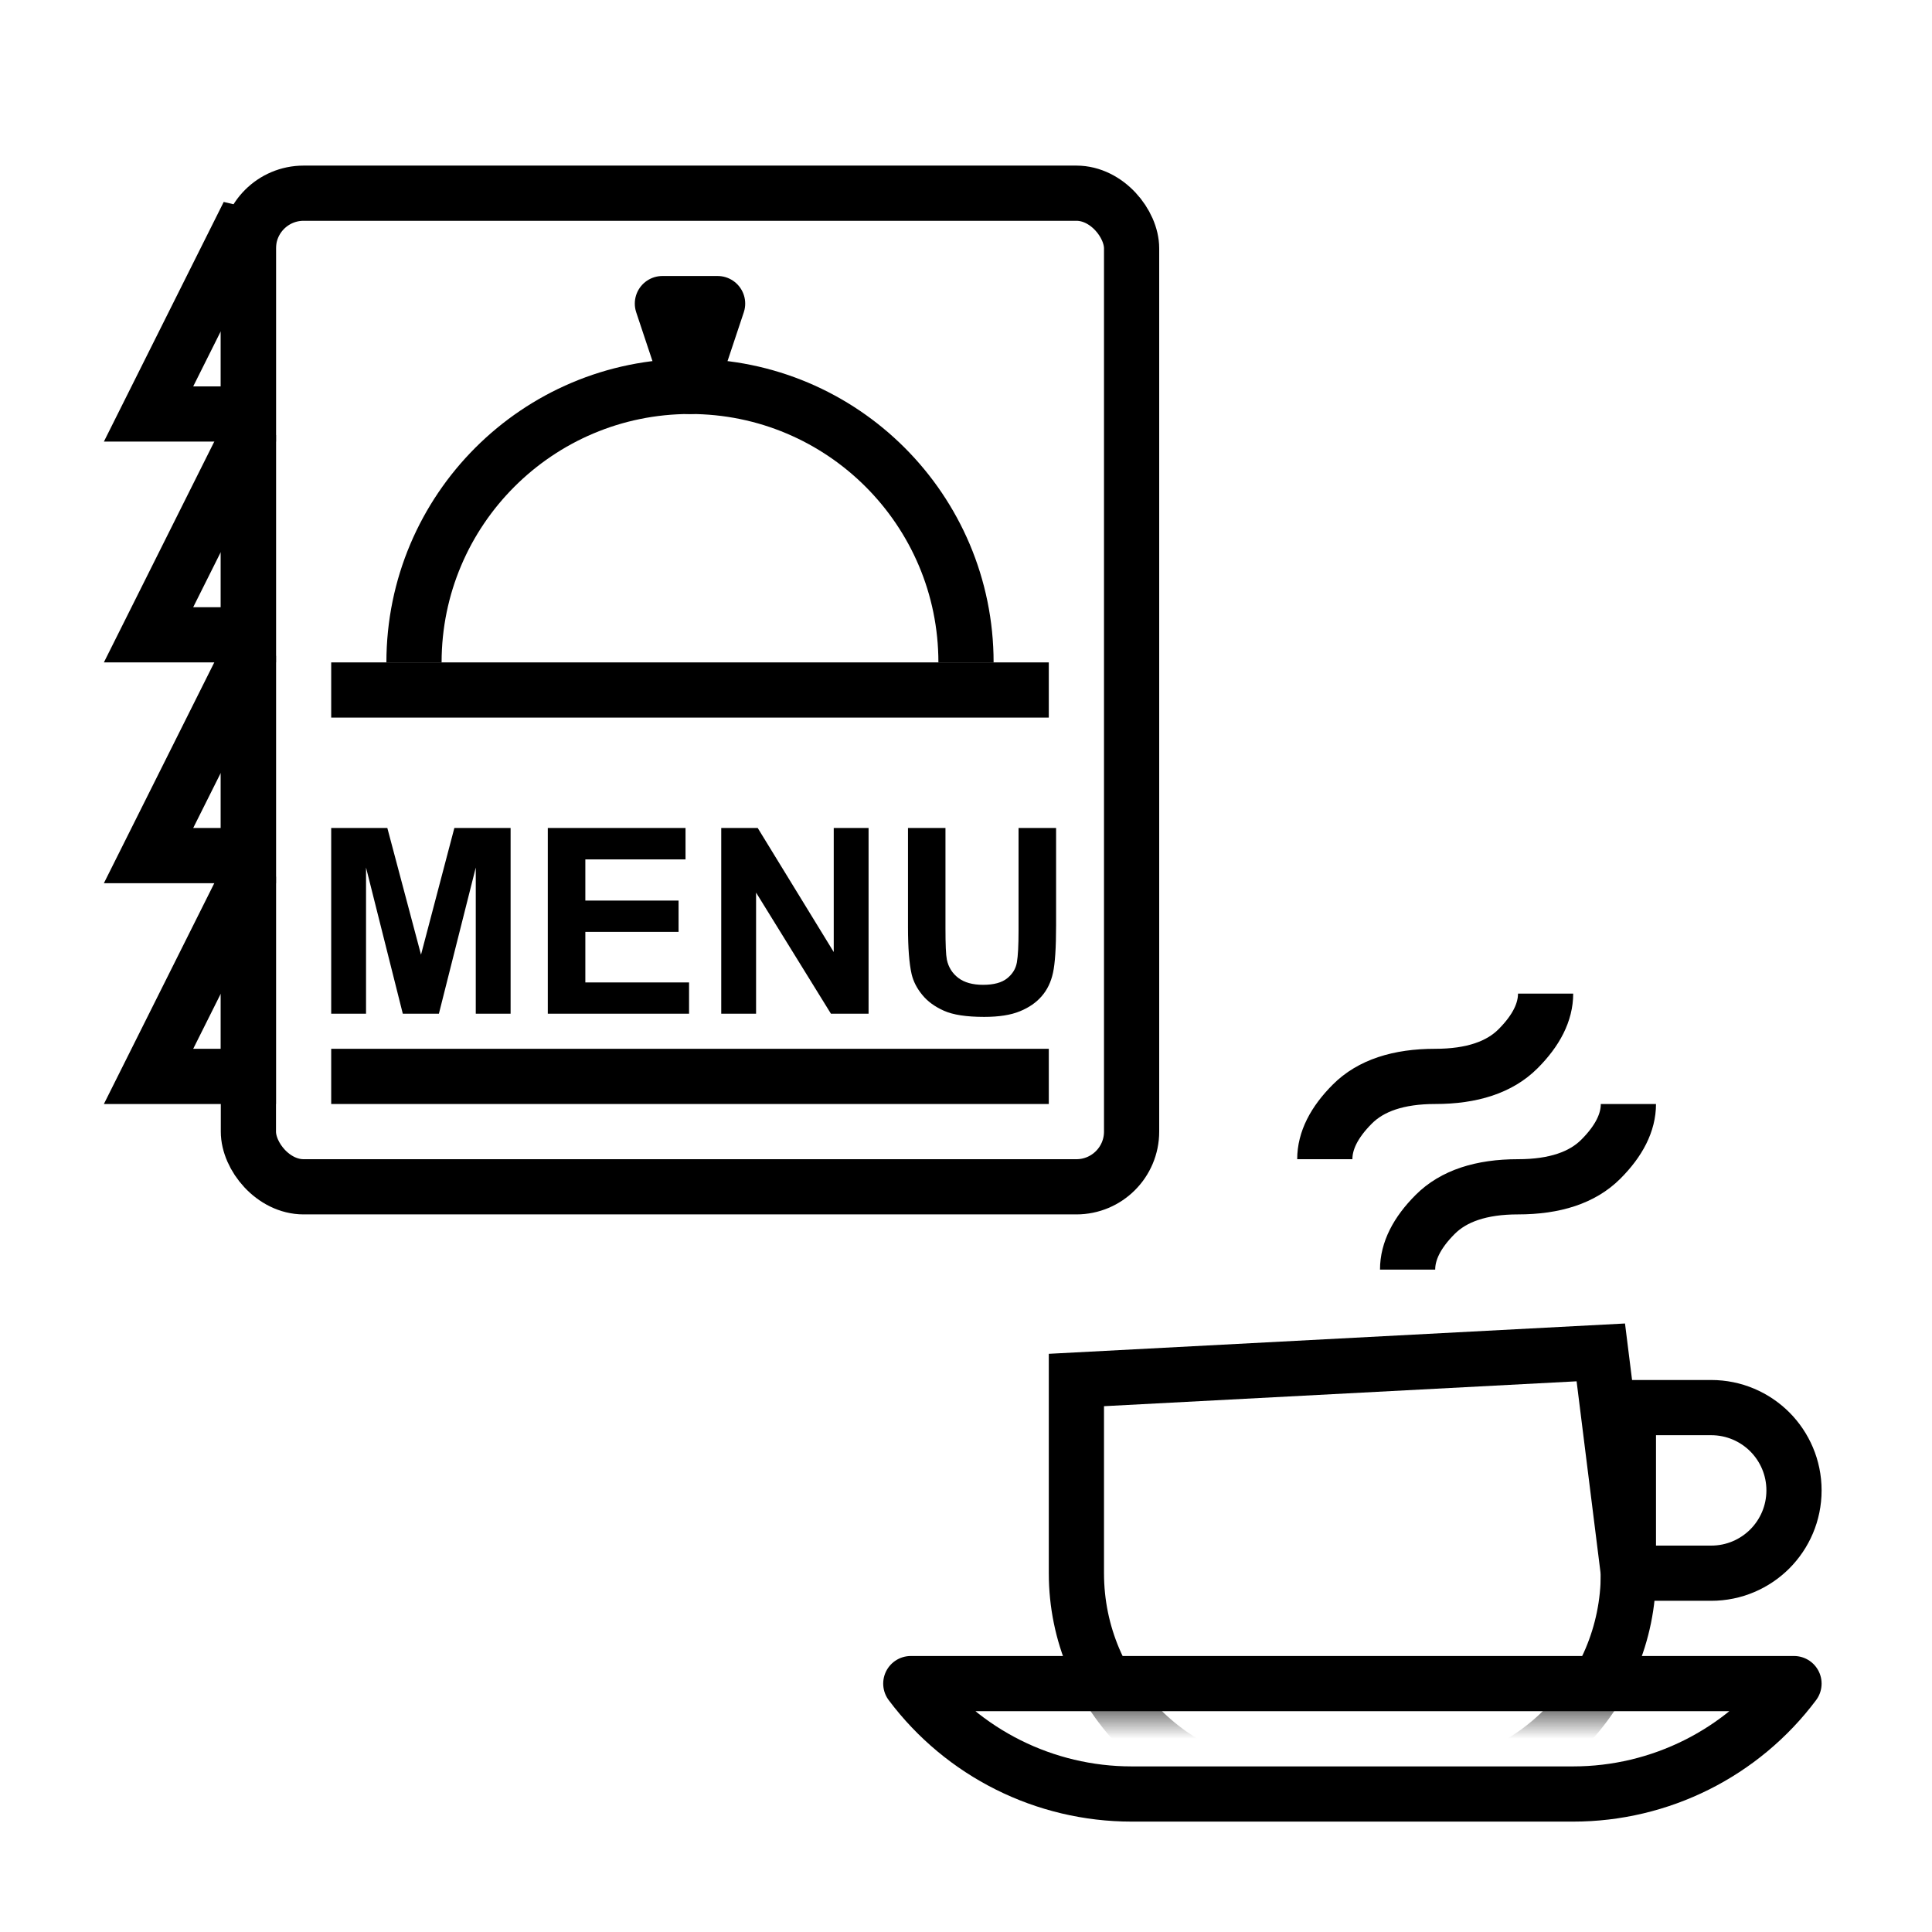
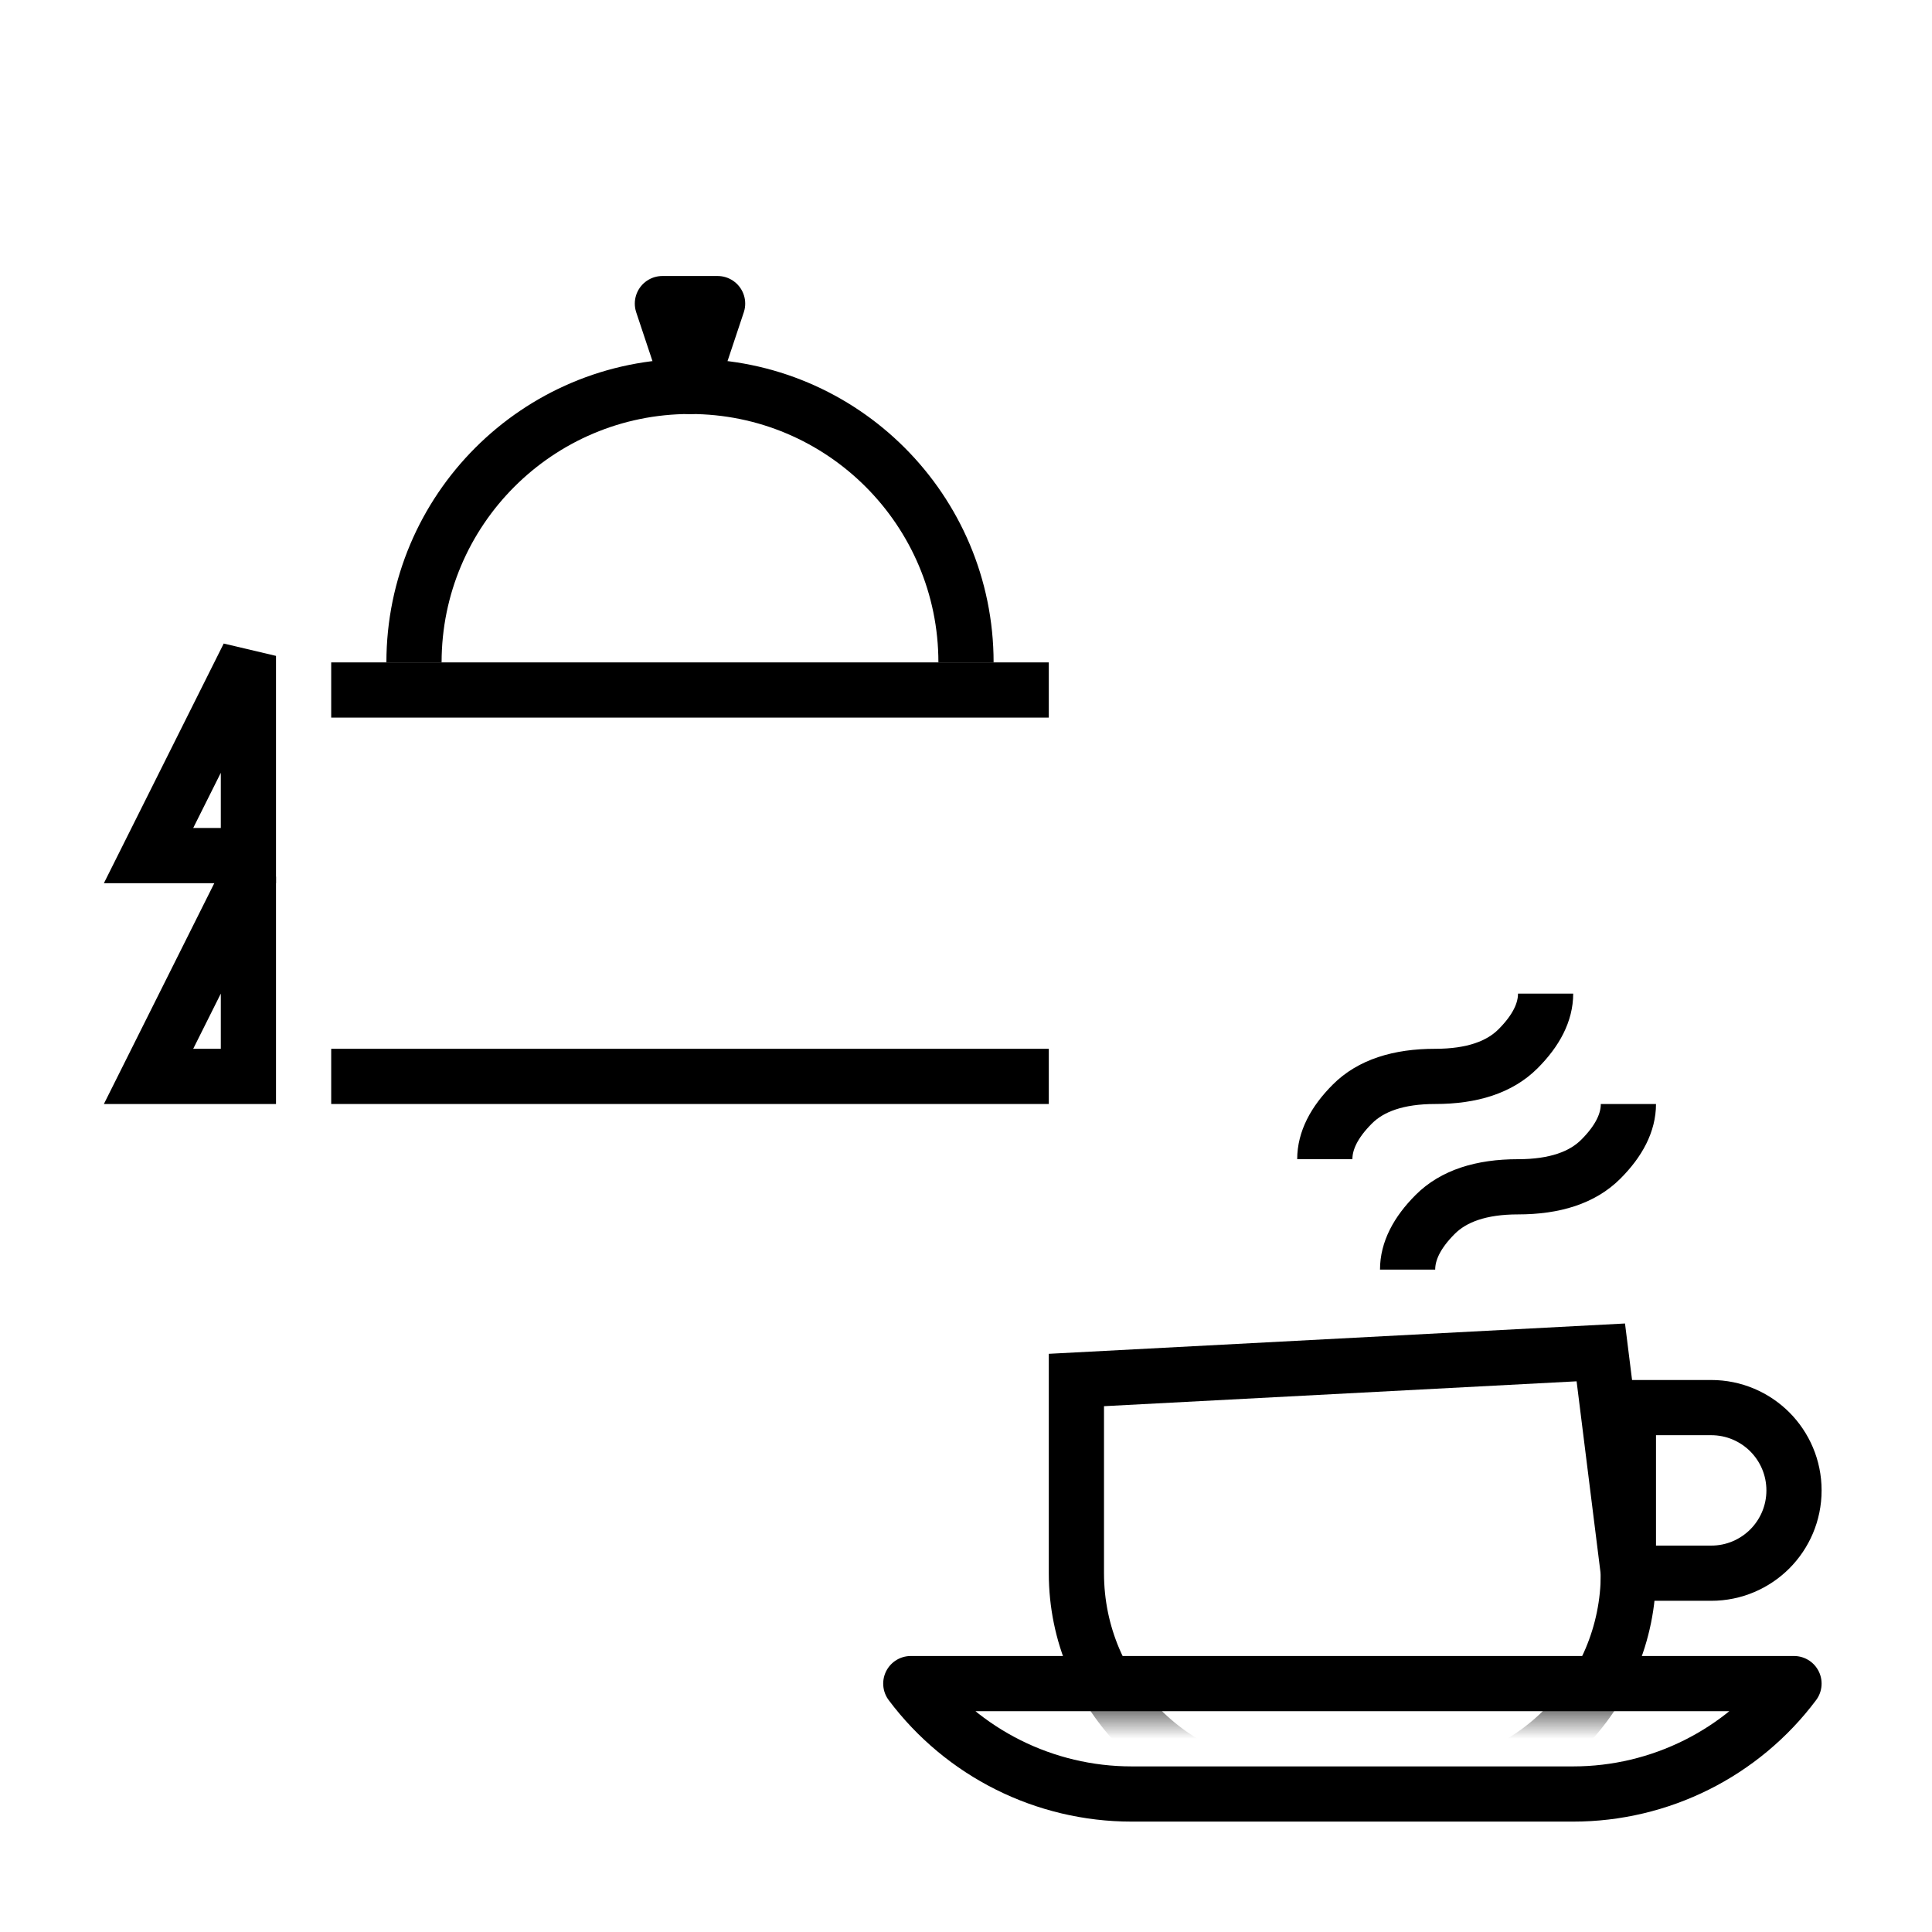
<svg xmlns="http://www.w3.org/2000/svg" xmlns:xlink="http://www.w3.org/1999/xlink" width="35px" height="35px" viewBox="0 0 35 35" version="1.1">
  <title>Elements/icons/servizi/ico_ Bar Caffetteria Ristorazione</title>
  <desc>Created with Sketch.</desc>
  <defs>
    <polygon id="path-1" points="15 8 0 8 0 0 15 0" />
  </defs>
  <g id="Elements/icons/servizi/ico_-Bar-Caffetteria-Ristorazione" stroke="none" stroke-width="1" fill="none" fill-rule="evenodd">
-     <rect id="Rectangle" stroke="#000000" x="4.5" y="3.5" width="16" height="18" rx="1" />
-     <path d="M4.5,3.882 L2.691,7.5 L4.5,7.5 L4.5,3.882 Z" id="Rectangle-Copy" stroke="#000000" />
-     <path d="M4.5,7.882 L2.691,11.5 L4.5,11.5 L4.5,7.882 Z" id="Rectangle-Copy-2" stroke="#000000" />
    <path d="M4.5,11.882 L2.691,15.5 L4.5,15.5 L4.5,11.882 Z" id="Rectangle-Copy-3" stroke="#000000" />
    <path d="M4.5,15.882 L2.691,19.5 L4.5,19.5 L4.5,15.882 Z" id="Rectangle-Copy-4" stroke="#000000" />
    <g id="Rectangle" transform="translate(17, 23)">
      <mask id="mask-2" fill="white">
        <use xlink:href="#path-1" />
      </mask>
      <g id="Mask" />
      <path d="M12,1.5 L2.5,2 L2.5,5.5 C2.5,6.605 2.948,7.605 3.672,8.328 C4.395,9.052 5.395,9.5 6.5,9.5 L8.5,9.5 C9.605,9.5 10.605,9.052 11.328,8.328 C12.052,7.605 12.5,6.605 12.5,5.5 L12,1.5 Z" stroke="#000000" mask="url(#mask-2)" />
    </g>
    <path d="M31,25.5 L29.5,25.5 L29.5,28.5 L31,28.5 C31.414,28.5 31.789,28.332 32.061,28.061 C32.332,27.789 32.5,27.414 32.5,27 C32.5,26.586 32.332,26.211 32.061,25.939 C31.789,25.668 31.414,25.5 31,25.5 Z" id="Rectangle" stroke="#000000" />
    <path d="M17.5,12 C17.5,9.239 15.261,7 12.5,7 C9.739,7 7.5,9.239 7.5,12" id="Path" stroke="#000000" />
    <rect id="Rectangle" fill="#000000" x="6" y="12" width="13" height="1" />
    <polygon id="Path-25" stroke="#000000" stroke-linejoin="round" points="12 5.5 13 5.5 12.5 7" />
    <line x1="6" y1="19.5" x2="19" y2="19.5" id="Path-26" stroke="#000000" />
-     <path d="M6.631,18.364 L6.631,15.716 L7.297,18.364 L7.951,18.364 L8.619,15.716 L8.619,18.364 L9.25,18.364 L9.25,15 L8.231,15 L7.627,17.295 L7.017,15 L6,15 L6,18.364 L6.631,18.364 Z M12.483,18.364 L12.483,17.798 L10.604,17.798 L10.604,16.882 L12.293,16.882 L12.293,16.315 L10.604,16.315 L10.604,15.569 L12.419,15.569 L12.419,15 L9.924,15 L9.924,18.364 L12.483,18.364 Z M13.697,18.364 L13.697,16.17 L15.053,18.364 L15.735,18.364 L15.735,15 L15.104,15 L15.104,17.247 L13.727,15 L13.066,15 L13.066,18.364 L13.697,18.364 Z M17.83,18.422 C18.097,18.422 18.312,18.388 18.477,18.32 C18.643,18.252 18.775,18.16 18.873,18.045 C18.972,17.931 19.04,17.79 19.076,17.623 C19.113,17.456 19.132,17.171 19.132,16.767 L19.132,15 L18.452,15 L18.452,16.861 C18.452,17.127 18.442,17.318 18.422,17.433 C18.403,17.547 18.344,17.644 18.246,17.723 C18.148,17.802 18.002,17.841 17.81,17.841 C17.62,17.841 17.47,17.799 17.361,17.716 C17.252,17.633 17.182,17.522 17.153,17.384 C17.136,17.299 17.128,17.111 17.128,16.822 L17.128,15 L16.449,15 L16.449,16.795 C16.449,17.171 16.471,17.456 16.515,17.648 C16.546,17.778 16.609,17.903 16.706,18.021 C16.802,18.14 16.933,18.236 17.099,18.31 C17.265,18.385 17.509,18.422 17.83,18.422 Z" id="MENU" fill="#000000" fill-rule="nonzero" />
    <path d="M25.5,23 C25.5,22.667 25.667,22.333 26,22 C26.333,21.667 26.833,21.5 27.5,21.5 C28.167,21.5 28.667,21.333 29,21 C29.333,20.667 29.5,20.333 29.5,20" id="Path-27" stroke="#000000" />
    <path d="M24,21 C24,20.667 24.167,20.333 24.5,20 C24.833,19.667 25.333,19.5 26,19.5 C26.667,19.5 27.167,19.333 27.5,19 C27.833,18.667 28,18.333 28,18" id="Path-27-Copy" stroke="#000000" />
-     <path d="M16.5,30.5 C17.444,31.759 18.926,32.5 20.5,32.5 L28.5,32.5 C30.074,32.5 31.556,31.759 32.5,30.5 L32.5,30.5 L32.5,30.5 L16.5,30.5 Z" id="Path-28" stroke="#000000" stroke-linecap="round" stroke-linejoin="round" />
+     <path d="M16.5,30.5 C17.444,31.759 18.926,32.5 20.5,32.5 L28.5,32.5 C30.074,32.5 31.556,31.759 32.5,30.5 L32.5,30.5 L16.5,30.5 Z" id="Path-28" stroke="#000000" stroke-linecap="round" stroke-linejoin="round" />
  </g>
</svg>